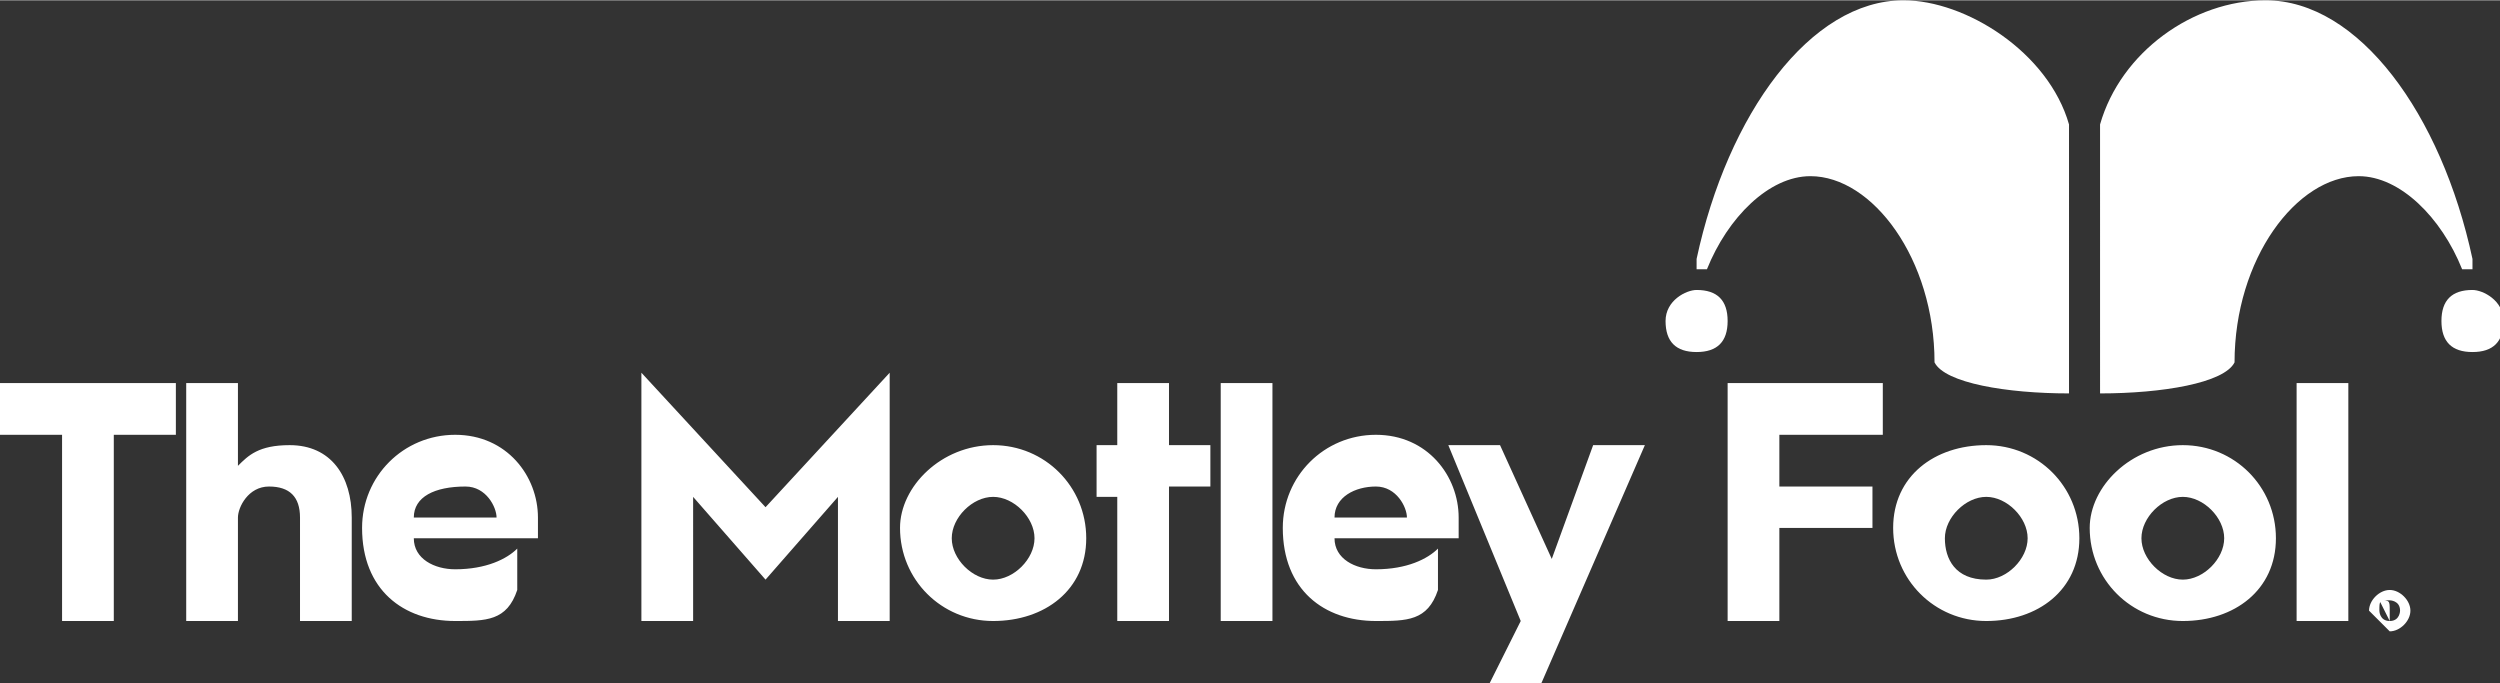
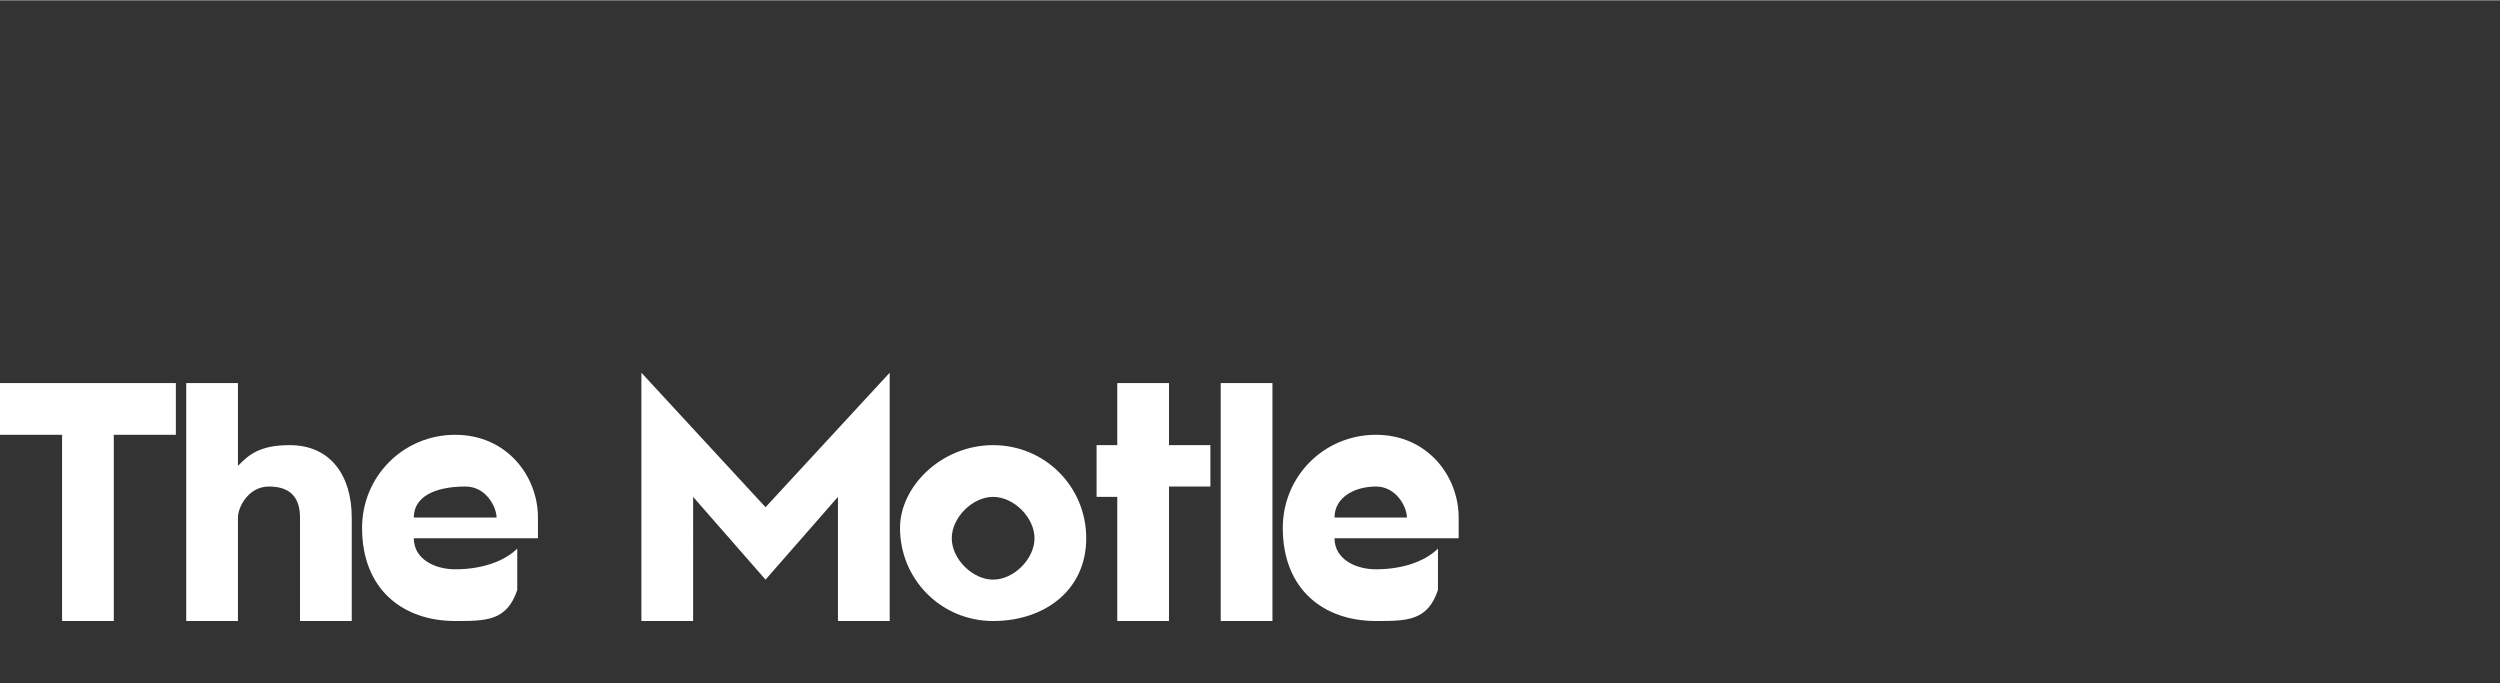
<svg xmlns="http://www.w3.org/2000/svg" width="150" height="41" id="Layer_1" viewBox="0 0 100.7 27.5">
  <rect x="0" y="0" width="100.7" height="27.5" fill="#333333" stroke="none" />
  <style>.st0{fill:#fff}</style>
  <path class="st0" d="M.6 4.2H0v-.5h1.7v.5h-.6V6H.6V4.2zm1.2-.5h.5v.8c.1-.1.2-.2.5-.2.4 0 .6.3.6.7v1h-.5V5c0-.2-.1-.3-.3-.3-.2 0-.3.2-.3.3v1h-.5V3.7zm3 1.3c0-.1-.1-.3-.3-.3-.3 0-.5.1-.5.3h.8zm-1.3.1c0-.5.4-.9.9-.9s.8.4.8.8v.2H4c0 .2.2.3.4.3.3 0 .5-.1.6-.2v.4c-.1.3-.3.3-.6.3-.5 0-.9-.3-.9-.9zm2.7-1.5l1.2 1.3 1.2-1.3V6h-.5V4.8l-.7.8-.7-.8V6h-.5V3.6zm3.4 2c.2 0 .4-.2.4-.4s-.2-.4-.4-.4-.4.2-.4.4.2.4.4.4zm0-1.3c.5 0 .9.4.9.9s-.4.8-.9.8-.9-.4-.9-.9c0-.4.4-.8.9-.8zm1.2.5h-.2v-.5h.2v-.6h.5v.6h.4v.4h-.4V6h-.5V4.8zm1-1.1h.5V6h-.5zM13.6 5c0-.1-.1-.3-.3-.3-.2 0-.4.1-.4.3h.7zm-1.2.1c0-.5.4-.9.9-.9s.8.4.8.8v.2h-1.2c0 .2.2.3.4.3.3 0 .5-.1.6-.2v.4c-.1.3-.3.3-.6.3-.5 0-.9-.3-.9-.9z" transform="scale(4.167)" />
-   <path class="st0" d="M14 4.3h.5l.5 1.1.4-1.1h.5l-1 2.3h-.5l.3-.6-.7-1.7zm2.7-.6h1.5v.5h-1v.5h.9v.4h-.9V6h-.5V3.7zm2.5 1.9c.2 0 .4-.2.4-.4s-.2-.4-.4-.4-.4.2-.4.4.1.4.4.4zm0-1.3c.5 0 .9.4.9.9s-.4.8-.9.8-.9-.4-.9-.9.4-.8.9-.8zm1.9 1.3c.2 0 .4-.2.4-.4s-.2-.4-.4-.4-.4.2-.4.4.2.4.4.4zm0-1.3c.5 0 .9.4.9.9s-.4.8-.9.8-.9-.4-.9-.9c0-.4.4-.8.9-.8zm1.1-.6h.5V6h-.5zm2-.6c0 .2-.1.3-.3.3s-.3-.1-.3-.3.1-.3.3-.3c.1 0 .3.1.3.3zM21.9 0c.9 0 1.7 1.1 2 2.5v.1h-.1c-.2-.5-.6-.9-1-.9-.6 0-1.2.8-1.2 1.8-.1.2-.7.3-1.3.3V1.2c.2-.7.9-1.2 1.6-1.2zm-5.8 3.1c0 .2.1.3.3.3.2 0 .3-.1.3-.3s-.1-.3-.3-.3c-.1 0-.3.1-.3.3zM18.4 0c-.9 0-1.7 1.1-2 2.5v.1h.1c.2-.5.6-.9 1-.9.6 0 1.2.8 1.2 1.8.1.2.7.3 1.3.3V1.2C19.8.5 19 0 18.4 0zm4.7 5.8zm-.1 0c.1 0 .1 0 .1.1V6v-.1.1l-.1-.2zm.2.1c0-.1-.1-.1-.1-.1-.1 0-.1 0-.1.1 0 0 0 .1.1.1s.1-.1.1-.1zm-.3 0c0-.1.1-.2.2-.2s.2.1.2.2-.1.2-.2.2l-.2-.2z" transform="scale(4.167)" />
</svg>